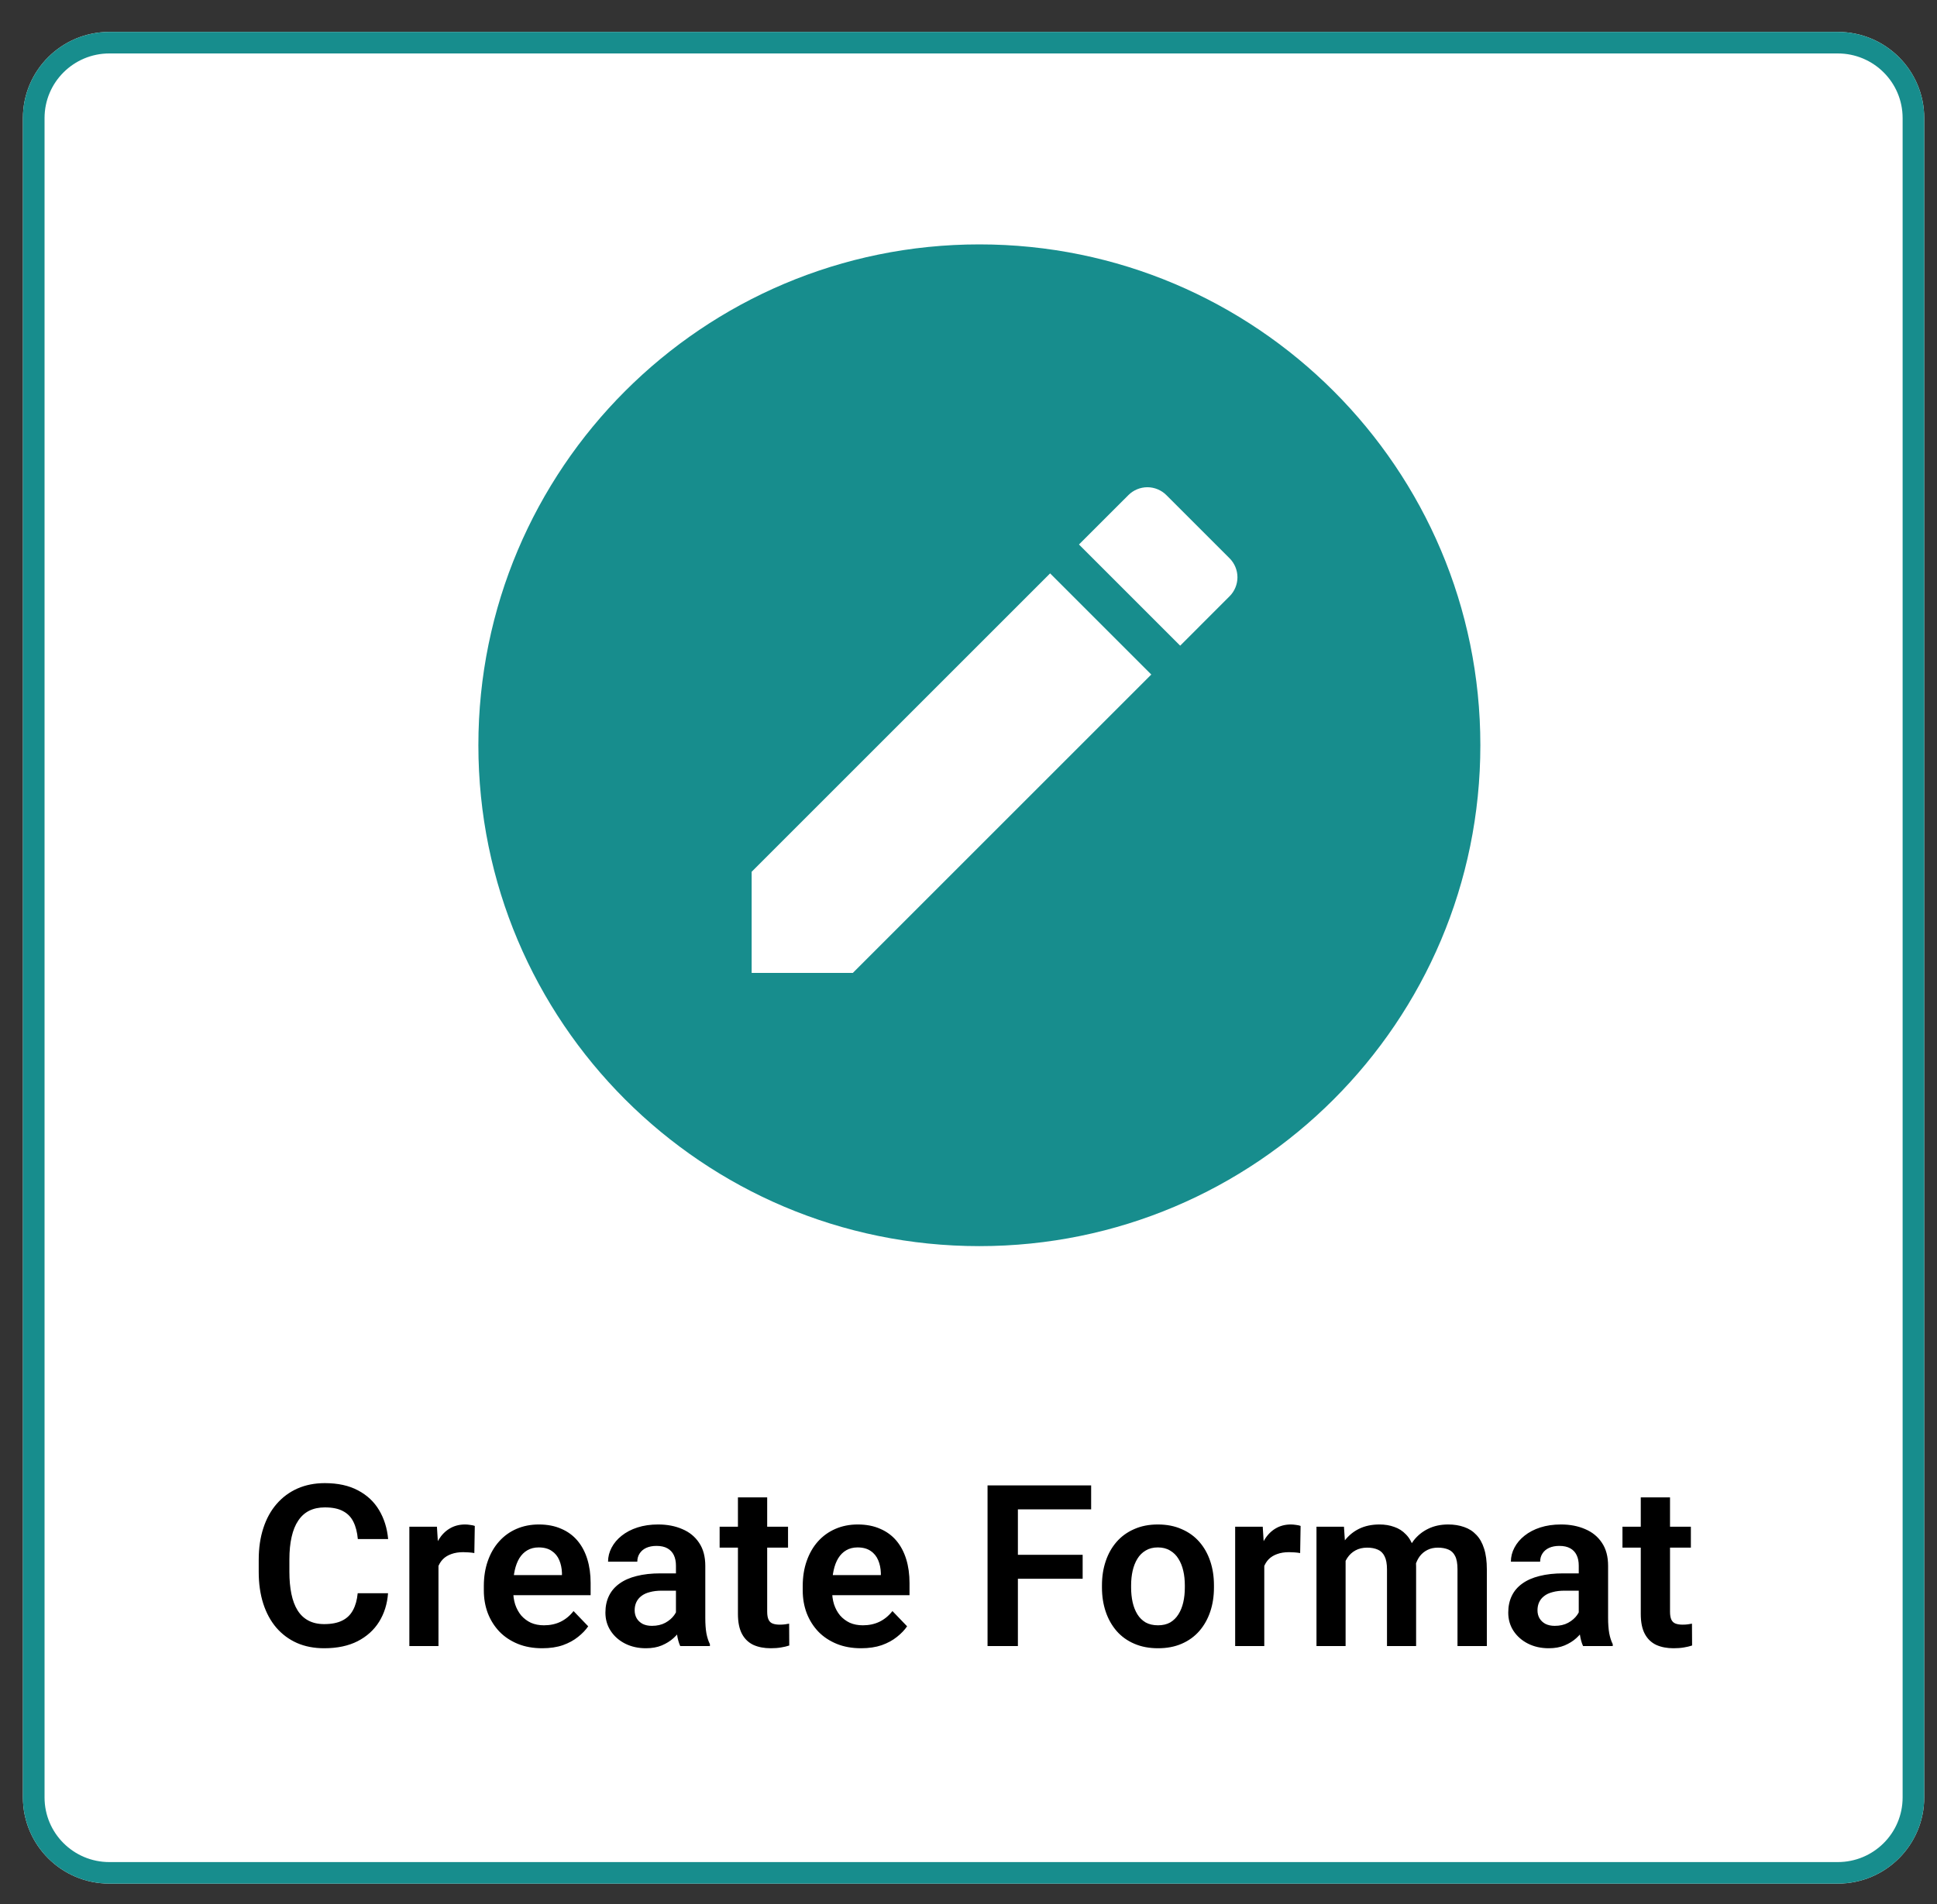
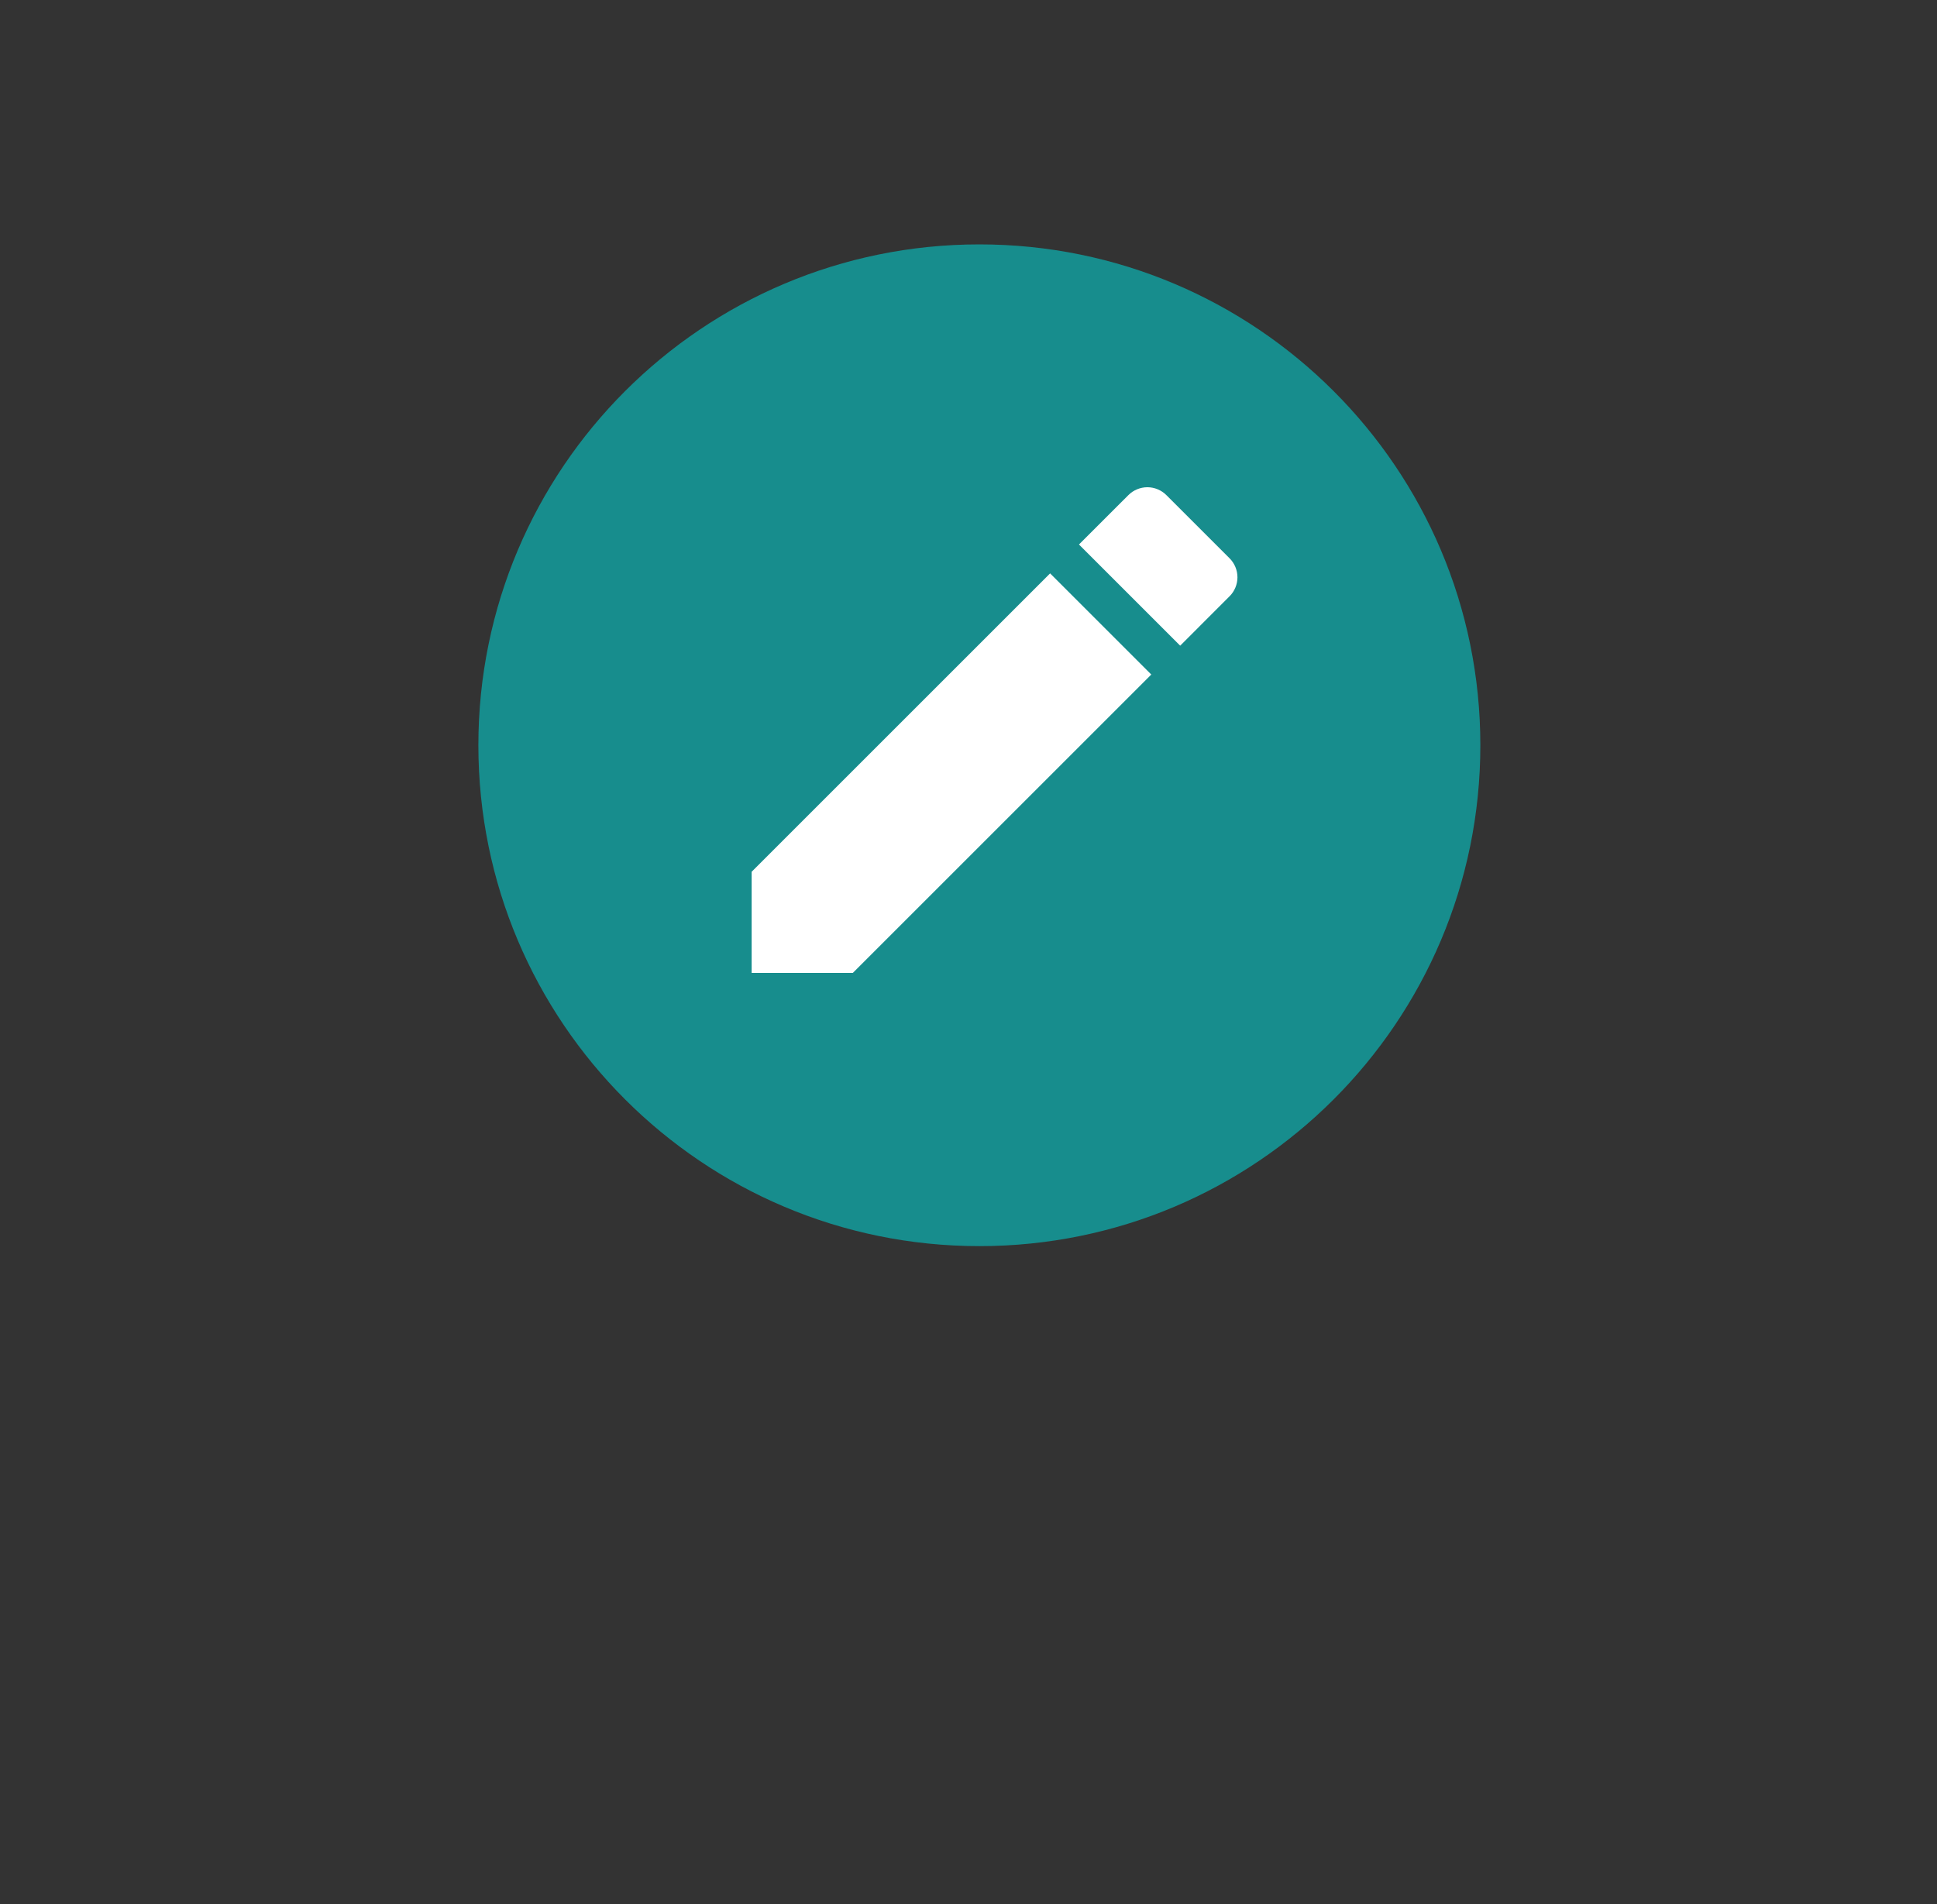
<svg xmlns="http://www.w3.org/2000/svg" width="60" height="59" viewBox="0 0 60 59" fill="none">
  <rect x="0" y="0" width="60" height="59" fill="#333333" stroke="none" />
-   <path d="M0.71 3.657C0.71 2.183 1.909 0.989 3.387 0.989H56.927C58.406 0.989 59.604 2.183 59.604 3.657V55.691C59.604 57.165 58.406 58.36 56.927 58.36H3.387C1.909 58.36 0.71 57.165 0.71 55.691V3.657Z" fill="white" />
-   <path fill-rule="evenodd" clip-rule="evenodd" d="M56.927 1.656H3.387C2.279 1.656 1.38 2.552 1.38 3.657V55.691C1.38 56.797 2.279 57.693 3.387 57.693H56.927C58.036 57.693 58.935 56.797 58.935 55.691V3.657C58.935 2.552 58.036 1.656 56.927 1.656ZM3.387 0.989C1.909 0.989 0.71 2.183 0.71 3.657V55.691C0.71 57.165 1.909 58.36 3.387 58.36H56.927C58.406 58.36 59.604 57.165 59.604 55.691V3.657C59.604 2.183 58.406 0.989 56.927 0.989H3.387Z" fill="#178D8D" />
  <path d="M45.855 23.09C45.855 31.661 38.907 38.609 30.336 38.609C21.766 38.609 14.818 31.661 14.818 23.09C14.818 14.52 21.766 7.572 30.336 7.572C38.907 7.572 45.855 14.52 45.855 23.09Z" fill="#178D8D" />
  <path d="M23.283 27.01V30.144H26.417L35.662 20.899L32.528 17.765L23.283 27.01ZM38.086 18.475C38.164 18.398 38.225 18.306 38.267 18.205C38.309 18.104 38.331 17.995 38.331 17.886C38.331 17.776 38.309 17.668 38.267 17.567C38.225 17.466 38.164 17.374 38.086 17.297L36.13 15.341C36.053 15.263 35.961 15.202 35.86 15.16C35.759 15.118 35.651 15.096 35.541 15.096C35.432 15.096 35.323 15.118 35.222 15.16C35.121 15.202 35.029 15.263 34.952 15.341L33.422 16.87L36.557 20.005L38.086 18.475V18.475Z" fill="white" />
-   <path d="M11.08 49.363H12.02C11.995 49.696 11.903 49.991 11.743 50.248C11.584 50.503 11.361 50.704 11.077 50.85C10.792 50.995 10.447 51.068 10.041 51.068C9.729 51.068 9.447 51.014 9.197 50.904C8.948 50.793 8.735 50.634 8.558 50.429C8.382 50.222 8.248 49.974 8.154 49.684C8.061 49.392 8.014 49.065 8.014 48.703V48.324C8.014 47.961 8.062 47.634 8.158 47.343C8.253 47.051 8.39 46.803 8.568 46.598C8.748 46.39 8.963 46.231 9.214 46.119C9.467 46.008 9.749 45.952 10.062 45.952C10.467 45.952 10.81 46.027 11.09 46.177C11.371 46.325 11.588 46.529 11.743 46.789C11.898 47.049 11.992 47.347 12.023 47.685H11.084C11.065 47.475 11.02 47.297 10.947 47.151C10.876 47.005 10.769 46.895 10.626 46.82C10.484 46.742 10.296 46.704 10.062 46.704C9.879 46.704 9.719 46.738 9.58 46.806C9.443 46.874 9.329 46.977 9.238 47.114C9.147 47.248 9.078 47.417 9.033 47.62C8.987 47.82 8.964 48.053 8.964 48.317V48.703C8.964 48.956 8.985 49.183 9.026 49.383C9.067 49.584 9.131 49.754 9.217 49.893C9.304 50.032 9.416 50.138 9.552 50.21C9.689 50.283 9.852 50.32 10.041 50.32C10.271 50.32 10.458 50.283 10.602 50.21C10.747 50.138 10.858 50.03 10.933 49.889C11.011 49.748 11.06 49.572 11.08 49.363ZM13.582 48.057V51H12.68V47.302H13.534L13.582 48.057ZM14.707 47.278L14.693 48.119C14.643 48.109 14.586 48.103 14.522 48.098C14.46 48.094 14.402 48.091 14.348 48.091C14.209 48.091 14.087 48.111 13.982 48.149C13.877 48.186 13.789 48.239 13.719 48.31C13.65 48.381 13.598 48.467 13.562 48.57C13.525 48.67 13.505 48.784 13.5 48.912L13.305 48.888C13.305 48.653 13.329 48.435 13.377 48.235C13.425 48.034 13.494 47.859 13.585 47.709C13.677 47.558 13.79 47.442 13.927 47.36C14.066 47.276 14.226 47.233 14.406 47.233C14.456 47.233 14.509 47.238 14.566 47.247C14.626 47.254 14.672 47.264 14.707 47.278ZM16.795 51.068C16.515 51.068 16.263 51.023 16.04 50.932C15.816 50.84 15.626 50.714 15.469 50.552C15.314 50.388 15.194 50.198 15.11 49.981C15.028 49.763 14.987 49.528 14.987 49.277V49.141C14.987 48.856 15.028 48.597 15.11 48.365C15.192 48.13 15.308 47.928 15.459 47.76C15.609 47.591 15.789 47.461 15.998 47.37C16.208 47.279 16.439 47.233 16.692 47.233C16.954 47.233 17.186 47.278 17.386 47.367C17.587 47.453 17.754 47.576 17.889 47.736C18.023 47.895 18.125 48.087 18.193 48.31C18.261 48.531 18.295 48.776 18.295 49.045V49.424H15.397V48.802H17.407V48.734C17.402 48.59 17.375 48.459 17.325 48.341C17.275 48.22 17.197 48.124 17.092 48.054C16.988 47.981 16.852 47.944 16.686 47.944C16.551 47.944 16.434 47.974 16.334 48.033C16.235 48.09 16.154 48.172 16.087 48.279C16.024 48.384 15.976 48.509 15.944 48.655C15.912 48.801 15.896 48.963 15.896 49.141V49.277C15.896 49.432 15.916 49.576 15.957 49.708C16.001 49.84 16.064 49.955 16.145 50.053C16.23 50.149 16.33 50.224 16.446 50.279C16.565 50.331 16.699 50.357 16.85 50.357C17.039 50.357 17.21 50.321 17.362 50.248C17.517 50.173 17.652 50.062 17.766 49.916L18.22 50.388C18.143 50.502 18.038 50.611 17.906 50.716C17.776 50.821 17.619 50.907 17.434 50.973C17.25 51.036 17.037 51.068 16.795 51.068ZM20.938 50.214V48.508C20.938 48.383 20.916 48.275 20.873 48.184C20.829 48.092 20.763 48.022 20.674 47.972C20.585 47.922 20.473 47.897 20.336 47.897C20.215 47.897 20.109 47.917 20.018 47.958C19.929 47.999 19.861 48.057 19.813 48.132C19.765 48.205 19.741 48.29 19.741 48.385H18.835C18.835 48.233 18.872 48.088 18.945 47.951C19.018 47.812 19.121 47.689 19.256 47.582C19.393 47.473 19.555 47.387 19.745 47.326C19.936 47.264 20.15 47.233 20.387 47.233C20.668 47.233 20.917 47.281 21.136 47.377C21.357 47.47 21.53 47.612 21.655 47.801C21.783 47.99 21.847 48.228 21.847 48.515V50.128C21.847 50.313 21.858 50.471 21.881 50.603C21.906 50.733 21.942 50.846 21.99 50.942V51H21.071C21.027 50.907 20.994 50.788 20.972 50.645C20.949 50.499 20.938 50.355 20.938 50.214ZM21.064 48.748L21.071 49.284H20.5C20.359 49.284 20.235 49.299 20.127 49.329C20.02 49.356 19.933 49.397 19.864 49.452C19.796 49.504 19.745 49.568 19.71 49.643C19.676 49.716 19.659 49.799 19.659 49.893C19.659 49.984 19.68 50.066 19.721 50.139C19.764 50.212 19.826 50.27 19.905 50.313C19.987 50.354 20.083 50.374 20.192 50.374C20.352 50.374 20.491 50.343 20.609 50.279C20.728 50.213 20.82 50.133 20.886 50.04C20.952 49.946 20.988 49.857 20.992 49.773L21.252 50.163C21.22 50.256 21.172 50.355 21.108 50.46C21.045 50.565 20.963 50.663 20.862 50.754C20.762 50.845 20.641 50.92 20.5 50.98C20.359 51.039 20.195 51.068 20.008 51.068C19.769 51.068 19.554 51.02 19.365 50.925C19.176 50.829 19.027 50.698 18.918 50.532C18.808 50.365 18.753 50.176 18.753 49.964C18.753 49.768 18.79 49.595 18.863 49.445C18.936 49.294 19.044 49.168 19.188 49.065C19.331 48.961 19.509 48.882 19.721 48.83C19.935 48.775 20.18 48.748 20.456 48.748H21.064ZM24.41 47.302V47.951H22.291V47.302H24.41ZM22.858 46.393H23.764V49.934C23.764 50.043 23.779 50.127 23.809 50.187C23.838 50.246 23.883 50.286 23.942 50.306C24.001 50.327 24.072 50.337 24.154 50.337C24.213 50.337 24.268 50.334 24.318 50.327C24.368 50.32 24.41 50.313 24.444 50.306L24.448 50.983C24.373 51.008 24.287 51.029 24.191 51.044C24.098 51.06 23.992 51.068 23.873 51.068C23.671 51.068 23.493 51.034 23.34 50.966C23.188 50.895 23.069 50.782 22.985 50.627C22.901 50.47 22.858 50.263 22.858 50.005V46.393ZM26.673 51.068C26.393 51.068 26.141 51.023 25.918 50.932C25.694 50.84 25.504 50.714 25.347 50.552C25.192 50.388 25.072 50.198 24.988 49.981C24.906 49.763 24.865 49.528 24.865 49.277V49.141C24.865 48.856 24.906 48.597 24.988 48.365C25.07 48.13 25.186 47.928 25.336 47.76C25.487 47.591 25.667 47.461 25.877 47.37C26.086 47.279 26.317 47.233 26.57 47.233C26.832 47.233 27.064 47.278 27.264 47.367C27.465 47.453 27.632 47.576 27.767 47.736C27.901 47.895 28.002 48.087 28.071 48.31C28.139 48.531 28.173 48.776 28.173 49.045V49.424H25.275V48.802H27.285V48.734C27.28 48.59 27.253 48.459 27.203 48.341C27.152 48.22 27.075 48.124 26.97 48.054C26.865 47.981 26.73 47.944 26.564 47.944C26.429 47.944 26.312 47.974 26.211 48.033C26.113 48.09 26.031 48.172 25.965 48.279C25.901 48.384 25.854 48.509 25.822 48.655C25.79 48.801 25.774 48.963 25.774 49.141V49.277C25.774 49.432 25.794 49.576 25.835 49.708C25.879 49.84 25.941 49.955 26.023 50.053C26.108 50.149 26.208 50.224 26.324 50.279C26.443 50.331 26.577 50.357 26.727 50.357C26.917 50.357 27.088 50.321 27.24 50.248C27.395 50.173 27.53 50.062 27.644 49.916L28.098 50.388C28.021 50.502 27.916 50.611 27.784 50.716C27.654 50.821 27.497 50.907 27.312 50.973C27.127 51.036 26.914 51.068 26.673 51.068ZM31.53 46.023V51H30.59V46.023H31.53ZM33.536 48.173V48.915H31.284V48.173H33.536ZM33.799 46.023V46.765H31.284V46.023H33.799ZM34.134 49.188V49.117C34.134 48.846 34.173 48.596 34.251 48.368C34.328 48.138 34.441 47.939 34.589 47.77C34.737 47.601 34.918 47.47 35.132 47.377C35.346 47.281 35.59 47.233 35.864 47.233C36.142 47.233 36.388 47.281 36.602 47.377C36.819 47.47 37.001 47.601 37.149 47.77C37.297 47.939 37.41 48.138 37.487 48.368C37.565 48.596 37.603 48.846 37.603 49.117V49.188C37.603 49.457 37.565 49.707 37.487 49.937C37.41 50.165 37.297 50.364 37.149 50.535C37.001 50.704 36.82 50.835 36.605 50.928C36.391 51.022 36.146 51.068 35.871 51.068C35.597 51.068 35.352 51.022 35.136 50.928C34.919 50.835 34.737 50.704 34.589 50.535C34.441 50.364 34.328 50.165 34.251 49.937C34.173 49.707 34.134 49.457 34.134 49.188ZM35.037 49.117V49.188C35.037 49.35 35.053 49.502 35.084 49.643C35.116 49.784 35.165 49.908 35.231 50.016C35.297 50.123 35.383 50.207 35.488 50.269C35.595 50.328 35.722 50.357 35.871 50.357C36.016 50.357 36.142 50.328 36.247 50.269C36.351 50.207 36.437 50.123 36.503 50.016C36.571 49.908 36.621 49.784 36.653 49.643C36.685 49.502 36.701 49.35 36.701 49.188V49.117C36.701 48.957 36.685 48.808 36.653 48.669C36.621 48.528 36.571 48.404 36.503 48.296C36.437 48.187 36.35 48.102 36.243 48.04C36.138 47.976 36.012 47.944 35.864 47.944C35.718 47.944 35.593 47.976 35.488 48.04C35.383 48.102 35.297 48.187 35.231 48.296C35.165 48.404 35.116 48.528 35.084 48.669C35.053 48.808 35.037 48.957 35.037 49.117ZM39.162 48.057V51H38.26V47.302H39.114L39.162 48.057ZM40.287 47.278L40.273 48.119C40.223 48.109 40.166 48.103 40.102 48.098C40.041 48.094 39.982 48.091 39.928 48.091C39.789 48.091 39.667 48.111 39.562 48.149C39.457 48.186 39.37 48.239 39.299 48.31C39.23 48.381 39.178 48.467 39.142 48.57C39.105 48.67 39.085 48.784 39.08 48.912L38.885 48.888C38.885 48.653 38.909 48.435 38.957 48.235C39.005 48.034 39.074 47.859 39.166 47.709C39.257 47.558 39.371 47.442 39.507 47.36C39.646 47.276 39.806 47.233 39.986 47.233C40.036 47.233 40.09 47.238 40.147 47.247C40.206 47.254 40.252 47.264 40.287 47.278ZM41.681 48.06V51H40.779V47.302H41.63L41.681 48.06ZM41.548 49.018H41.271C41.271 48.76 41.302 48.523 41.363 48.307C41.427 48.09 41.52 47.902 41.644 47.743C41.767 47.581 41.918 47.456 42.098 47.367C42.28 47.278 42.491 47.233 42.73 47.233C42.897 47.233 43.05 47.258 43.188 47.309C43.328 47.356 43.447 47.433 43.547 47.538C43.65 47.64 43.728 47.775 43.783 47.941C43.838 48.105 43.865 48.302 43.865 48.532V51H42.963V48.624C42.963 48.451 42.938 48.316 42.888 48.218C42.84 48.12 42.77 48.051 42.679 48.013C42.588 47.972 42.479 47.951 42.351 47.951C42.21 47.951 42.088 47.98 41.985 48.037C41.885 48.091 41.802 48.168 41.736 48.266C41.672 48.364 41.624 48.476 41.592 48.604C41.563 48.732 41.548 48.87 41.548 49.018ZM43.797 48.85L43.424 48.919C43.427 48.686 43.459 48.468 43.52 48.266C43.581 48.06 43.672 47.882 43.79 47.729C43.911 47.574 44.06 47.453 44.238 47.367C44.418 47.278 44.625 47.233 44.86 47.233C45.042 47.233 45.206 47.26 45.352 47.312C45.5 47.362 45.627 47.443 45.731 47.555C45.836 47.664 45.916 47.806 45.971 47.982C46.028 48.157 46.056 48.372 46.056 48.624V51H45.147V48.621C45.147 48.441 45.122 48.303 45.072 48.208C45.024 48.112 44.954 48.046 44.863 48.009C44.772 47.971 44.665 47.951 44.542 47.951C44.417 47.951 44.307 47.975 44.214 48.023C44.123 48.069 44.045 48.132 43.981 48.214C43.92 48.296 43.873 48.392 43.841 48.502C43.812 48.609 43.797 48.725 43.797 48.85ZM48.903 50.214V48.508C48.903 48.383 48.882 48.275 48.838 48.184C48.795 48.092 48.729 48.022 48.64 47.972C48.551 47.922 48.438 47.897 48.302 47.897C48.181 47.897 48.075 47.917 47.984 47.958C47.895 47.999 47.827 48.057 47.779 48.132C47.731 48.205 47.707 48.29 47.707 48.385H46.801C46.801 48.233 46.838 48.088 46.911 47.951C46.984 47.812 47.087 47.689 47.222 47.582C47.358 47.473 47.521 47.387 47.71 47.326C47.902 47.264 48.116 47.233 48.353 47.233C48.633 47.233 48.883 47.281 49.102 47.377C49.323 47.47 49.496 47.612 49.621 47.801C49.749 47.99 49.812 48.228 49.812 48.515V50.128C49.812 50.313 49.824 50.471 49.847 50.603C49.872 50.733 49.908 50.846 49.956 50.942V51H49.037C48.993 50.907 48.96 50.788 48.938 50.645C48.915 50.499 48.903 50.355 48.903 50.214ZM49.03 48.748L49.037 49.284H48.466C48.325 49.284 48.2 49.299 48.093 49.329C47.986 49.356 47.898 49.397 47.83 49.452C47.762 49.504 47.71 49.568 47.676 49.643C47.642 49.716 47.625 49.799 47.625 49.893C47.625 49.984 47.645 50.066 47.687 50.139C47.73 50.212 47.791 50.27 47.871 50.313C47.953 50.354 48.049 50.374 48.158 50.374C48.318 50.374 48.457 50.343 48.575 50.279C48.694 50.213 48.786 50.133 48.852 50.04C48.918 49.946 48.953 49.857 48.958 49.773L49.218 50.163C49.186 50.256 49.138 50.355 49.074 50.46C49.01 50.565 48.928 50.663 48.828 50.754C48.728 50.845 48.607 50.92 48.466 50.98C48.325 51.039 48.16 51.068 47.974 51.068C47.734 51.068 47.52 51.02 47.331 50.925C47.142 50.829 46.993 50.698 46.883 50.532C46.774 50.365 46.719 50.176 46.719 49.964C46.719 49.768 46.756 49.595 46.829 49.445C46.901 49.294 47.01 49.168 47.153 49.065C47.297 48.961 47.475 48.882 47.687 48.83C47.901 48.775 48.146 48.748 48.421 48.748H49.03ZM52.376 47.302V47.951H50.257V47.302H52.376ZM50.824 46.393H51.73V49.934C51.73 50.043 51.745 50.127 51.774 50.187C51.804 50.246 51.849 50.286 51.908 50.306C51.967 50.327 52.038 50.337 52.12 50.337C52.179 50.337 52.234 50.334 52.284 50.327C52.334 50.32 52.376 50.313 52.41 50.306L52.414 50.983C52.338 51.008 52.253 51.029 52.157 51.044C52.064 51.06 51.958 51.068 51.839 51.068C51.637 51.068 51.459 51.034 51.306 50.966C51.154 50.895 51.035 50.782 50.951 50.627C50.866 50.47 50.824 50.263 50.824 50.005V46.393Z" fill="black" />
</svg>